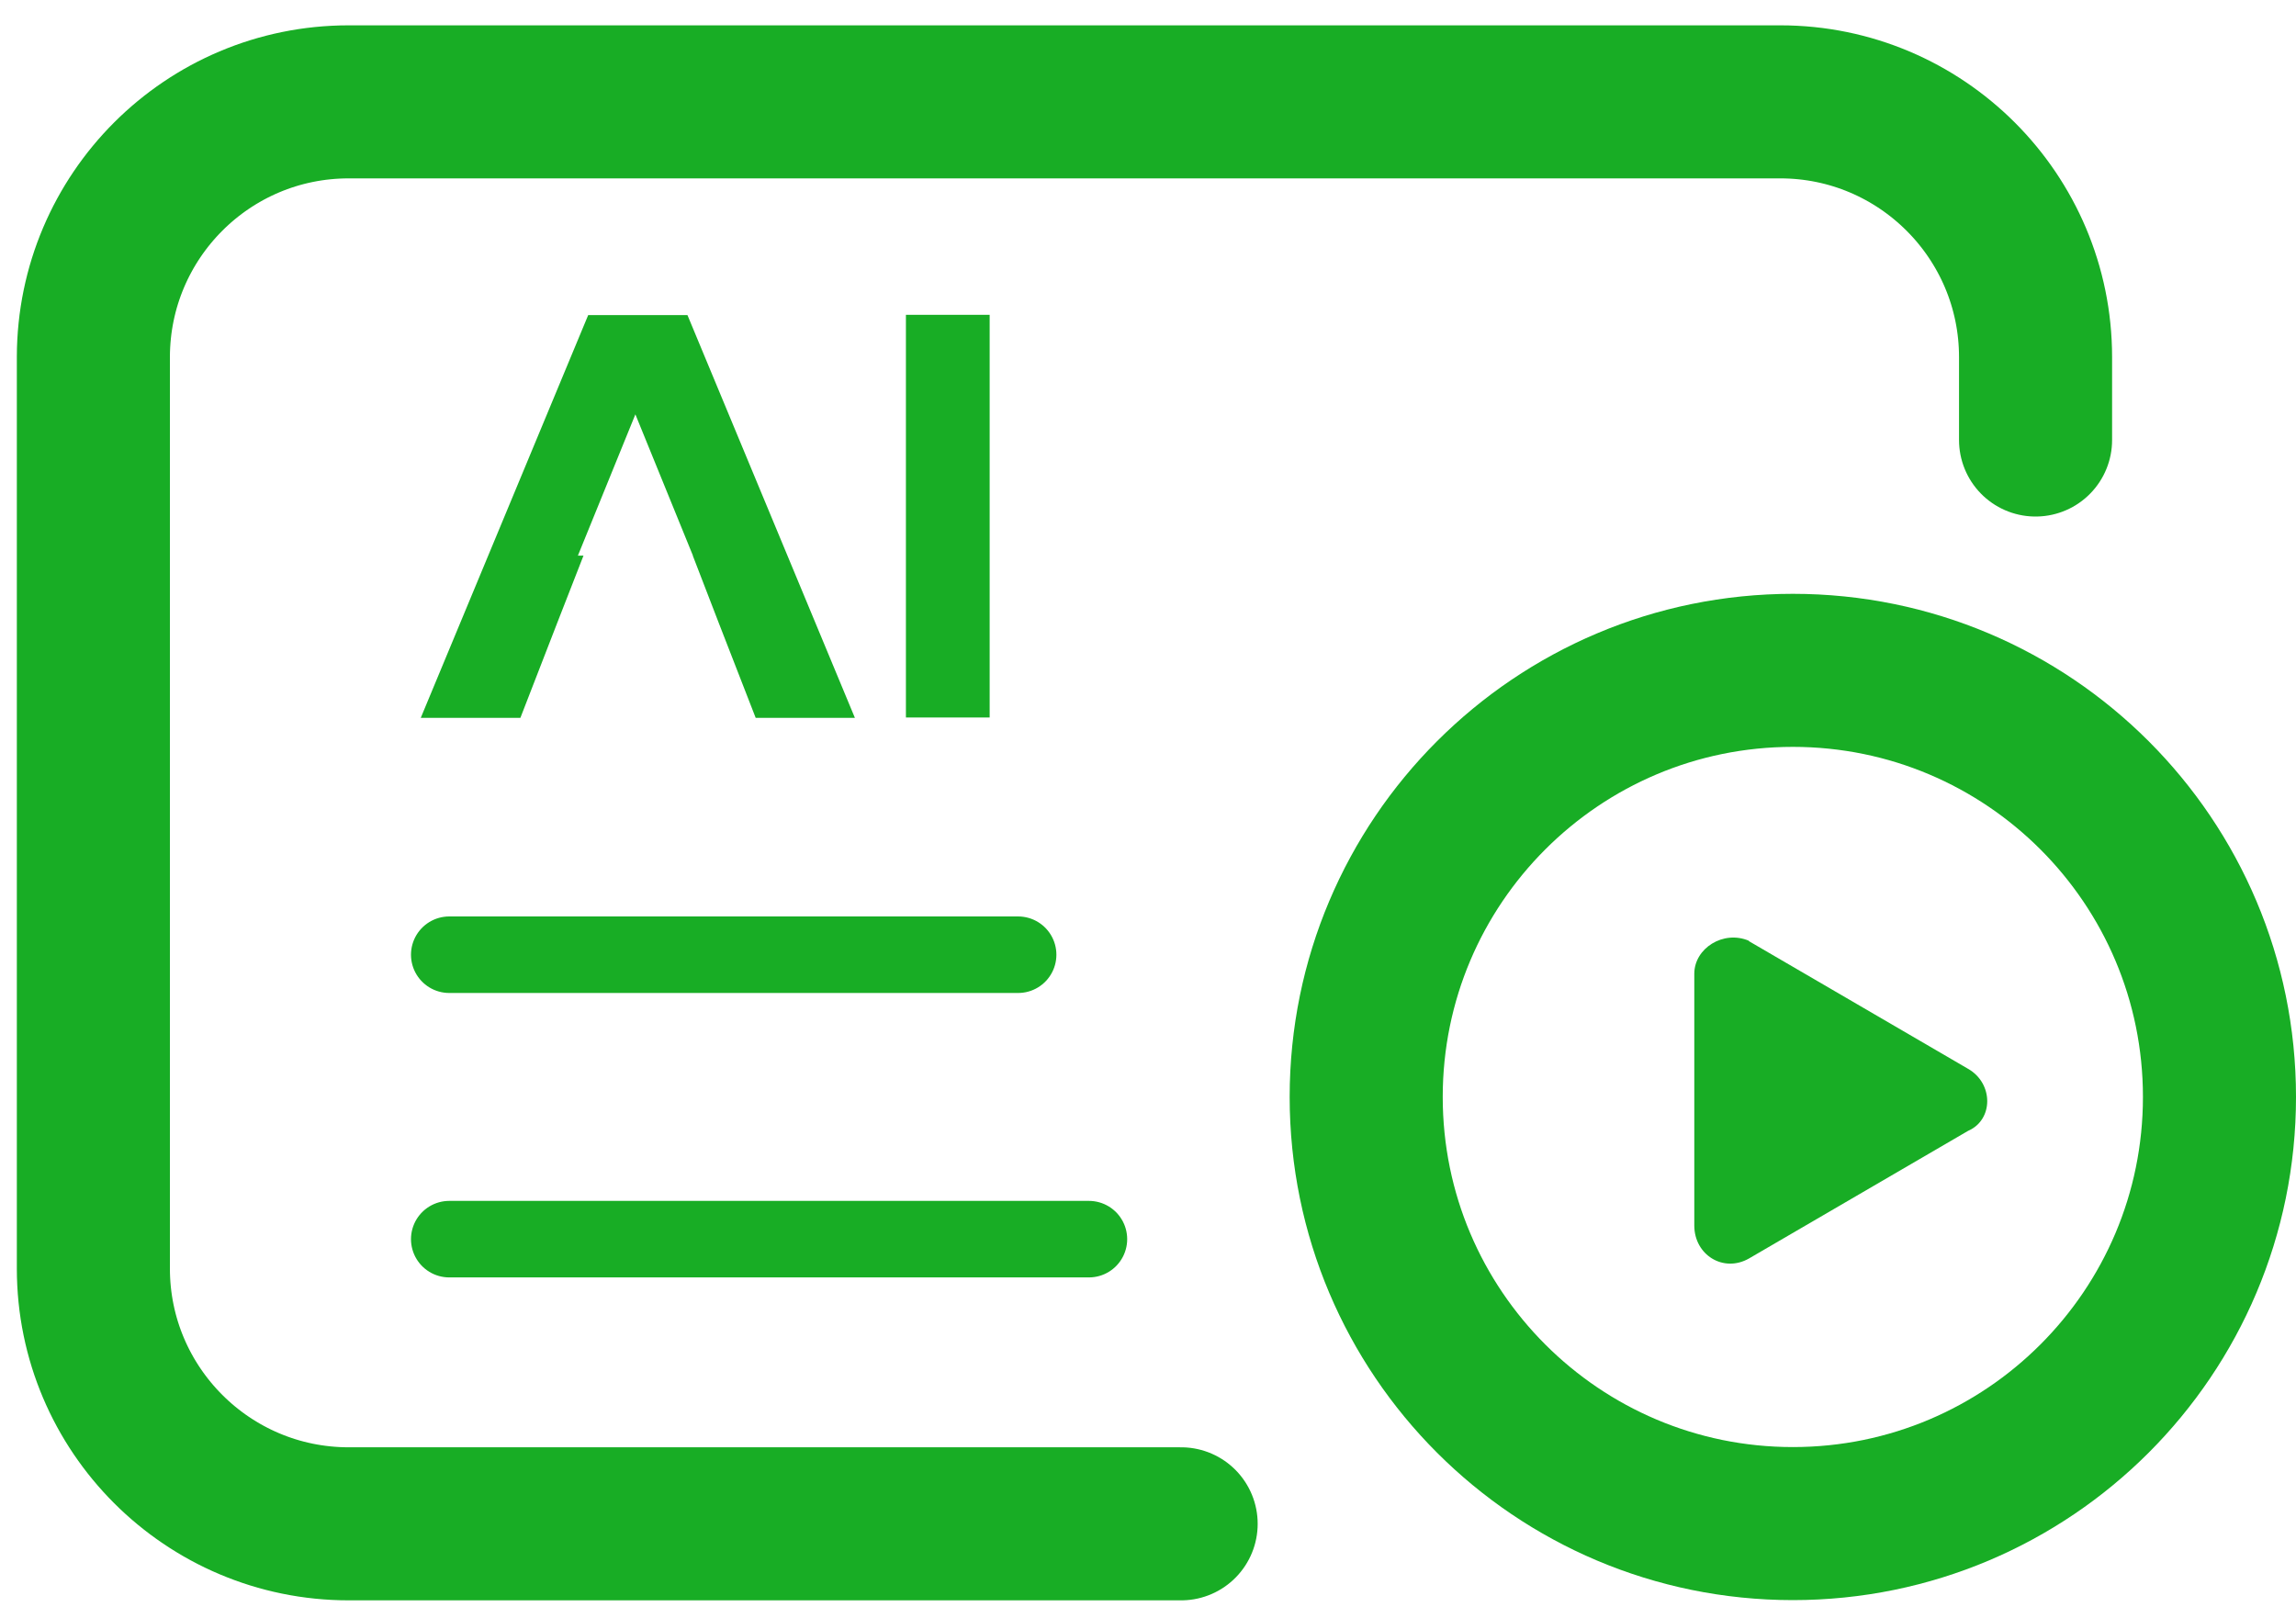
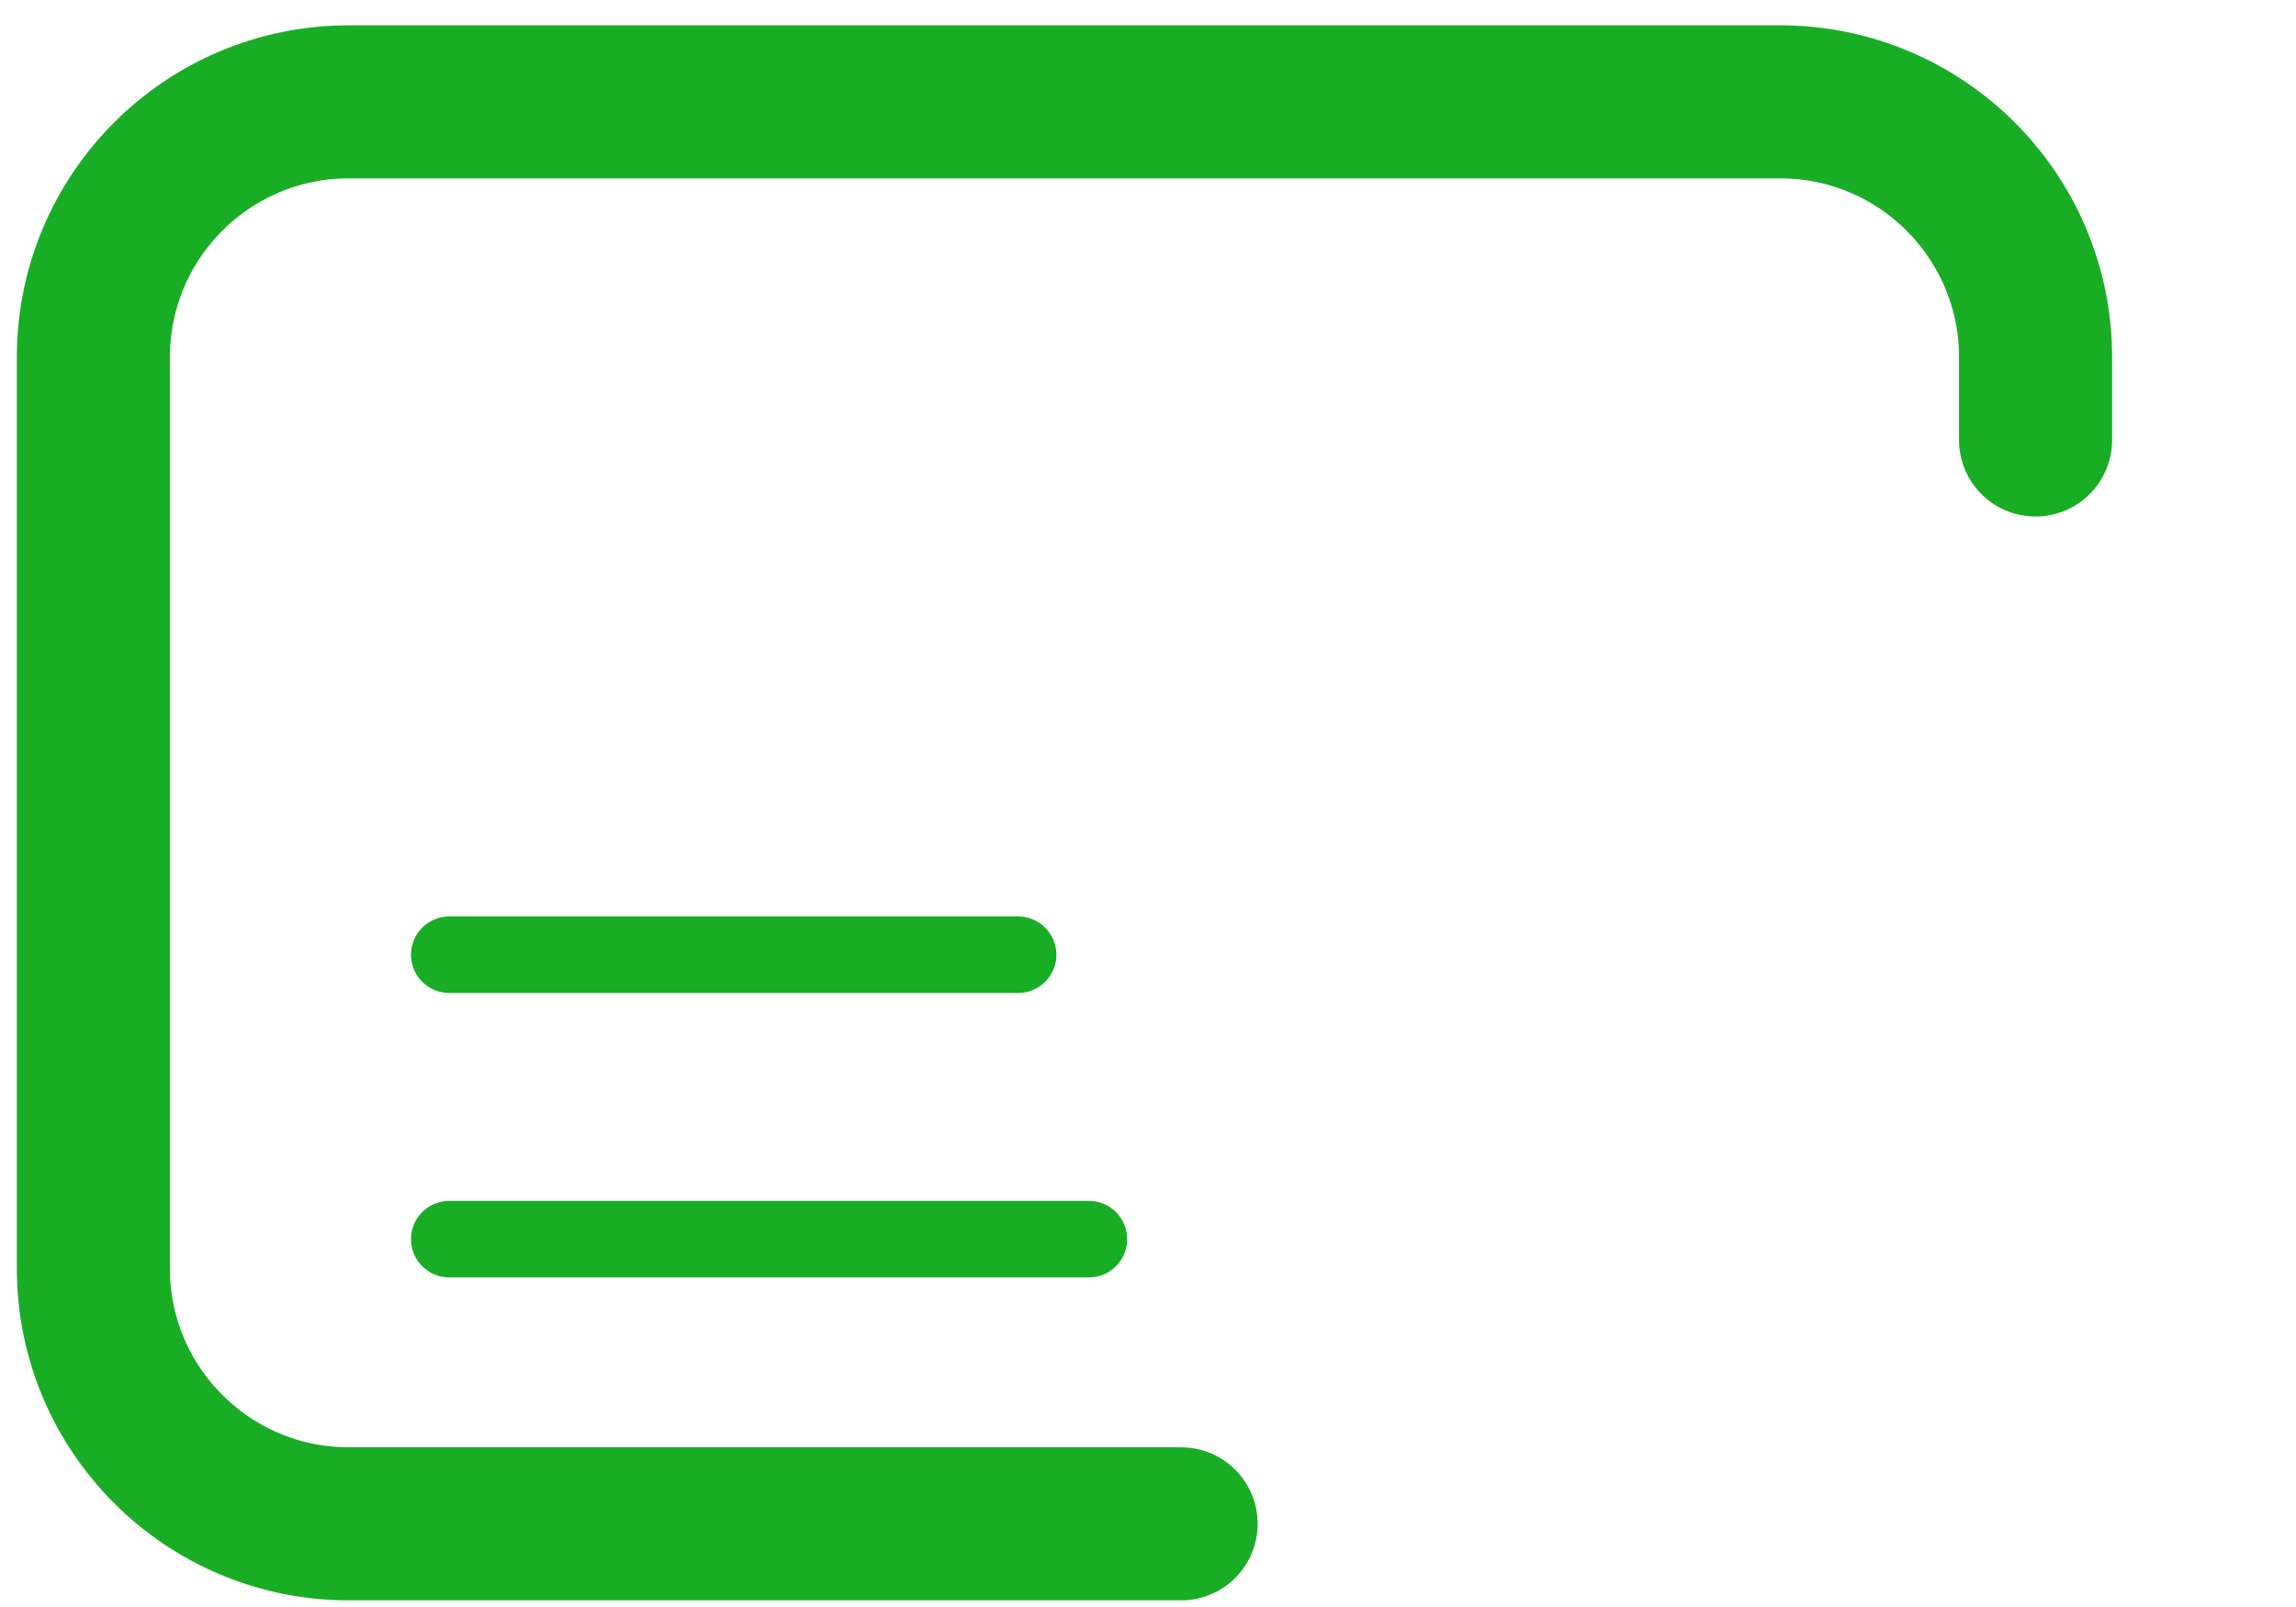
<svg xmlns="http://www.w3.org/2000/svg" width="30" height="21" viewBox="0 0 30 21" fill="none">
  <g id="Group 47679">
    <path id="Vector" d="M15.433 19.913H4.556C2.715 19.913 1.22 18.418 1.22 16.577V4.663C1.224 2.822 2.715 1.331 4.556 1.331H23.261C25.102 1.331 26.597 2.826 26.597 4.667V5.75" stroke="#18AD25" stroke-width="2" stroke-linecap="round" stroke-linejoin="round" />
-     <path id="Vector_2" fill-rule="evenodd" clip-rule="evenodd" d="M29 14.335C29 17.413 26.505 19.91 23.426 19.91C20.347 19.91 17.851 17.413 17.851 14.335C17.851 11.256 20.347 8.76 23.426 8.76C26.505 8.76 29 11.256 29 14.335Z" stroke="#18AD25" stroke-width="2" />
-     <path id="Vector_3" d="M9.862 7.971L9.781 7.761H9.798L9.517 7.072L8.765 5.226L8.518 4.618H8.649L10.421 8.881H10.216L9.862 7.971ZM6.892 7.761L6.81 7.971L6.457 8.881H6.247L8.019 4.618H8.087L7.839 5.226L7.088 7.072L6.807 7.761H6.892Z" fill="#18AD25" stroke="#18AD25" />
-     <path id="Vector_4" d="M12.337 8.876V4.614H12.431V8.876H12.337Z" fill="#18AD25" stroke="#18AD25" />
    <path id="Vector_5" d="M5.87 12.476H13.303" stroke="#18AD25" stroke-linecap="round" />
    <path id="Vector_6" d="M5.87 16.193H14.228" stroke="#18AD25" stroke-linecap="round" />
-     <path id="Vector_7" fill-rule="evenodd" clip-rule="evenodd" d="M22.852 12.299L25.715 13.967C26.049 14.157 26.049 14.634 25.715 14.778L22.852 16.446C22.518 16.636 22.138 16.399 22.138 16.015V12.725C22.138 12.392 22.518 12.151 22.852 12.294V12.299Z" fill="#18AD25" />
  </g>
</svg>